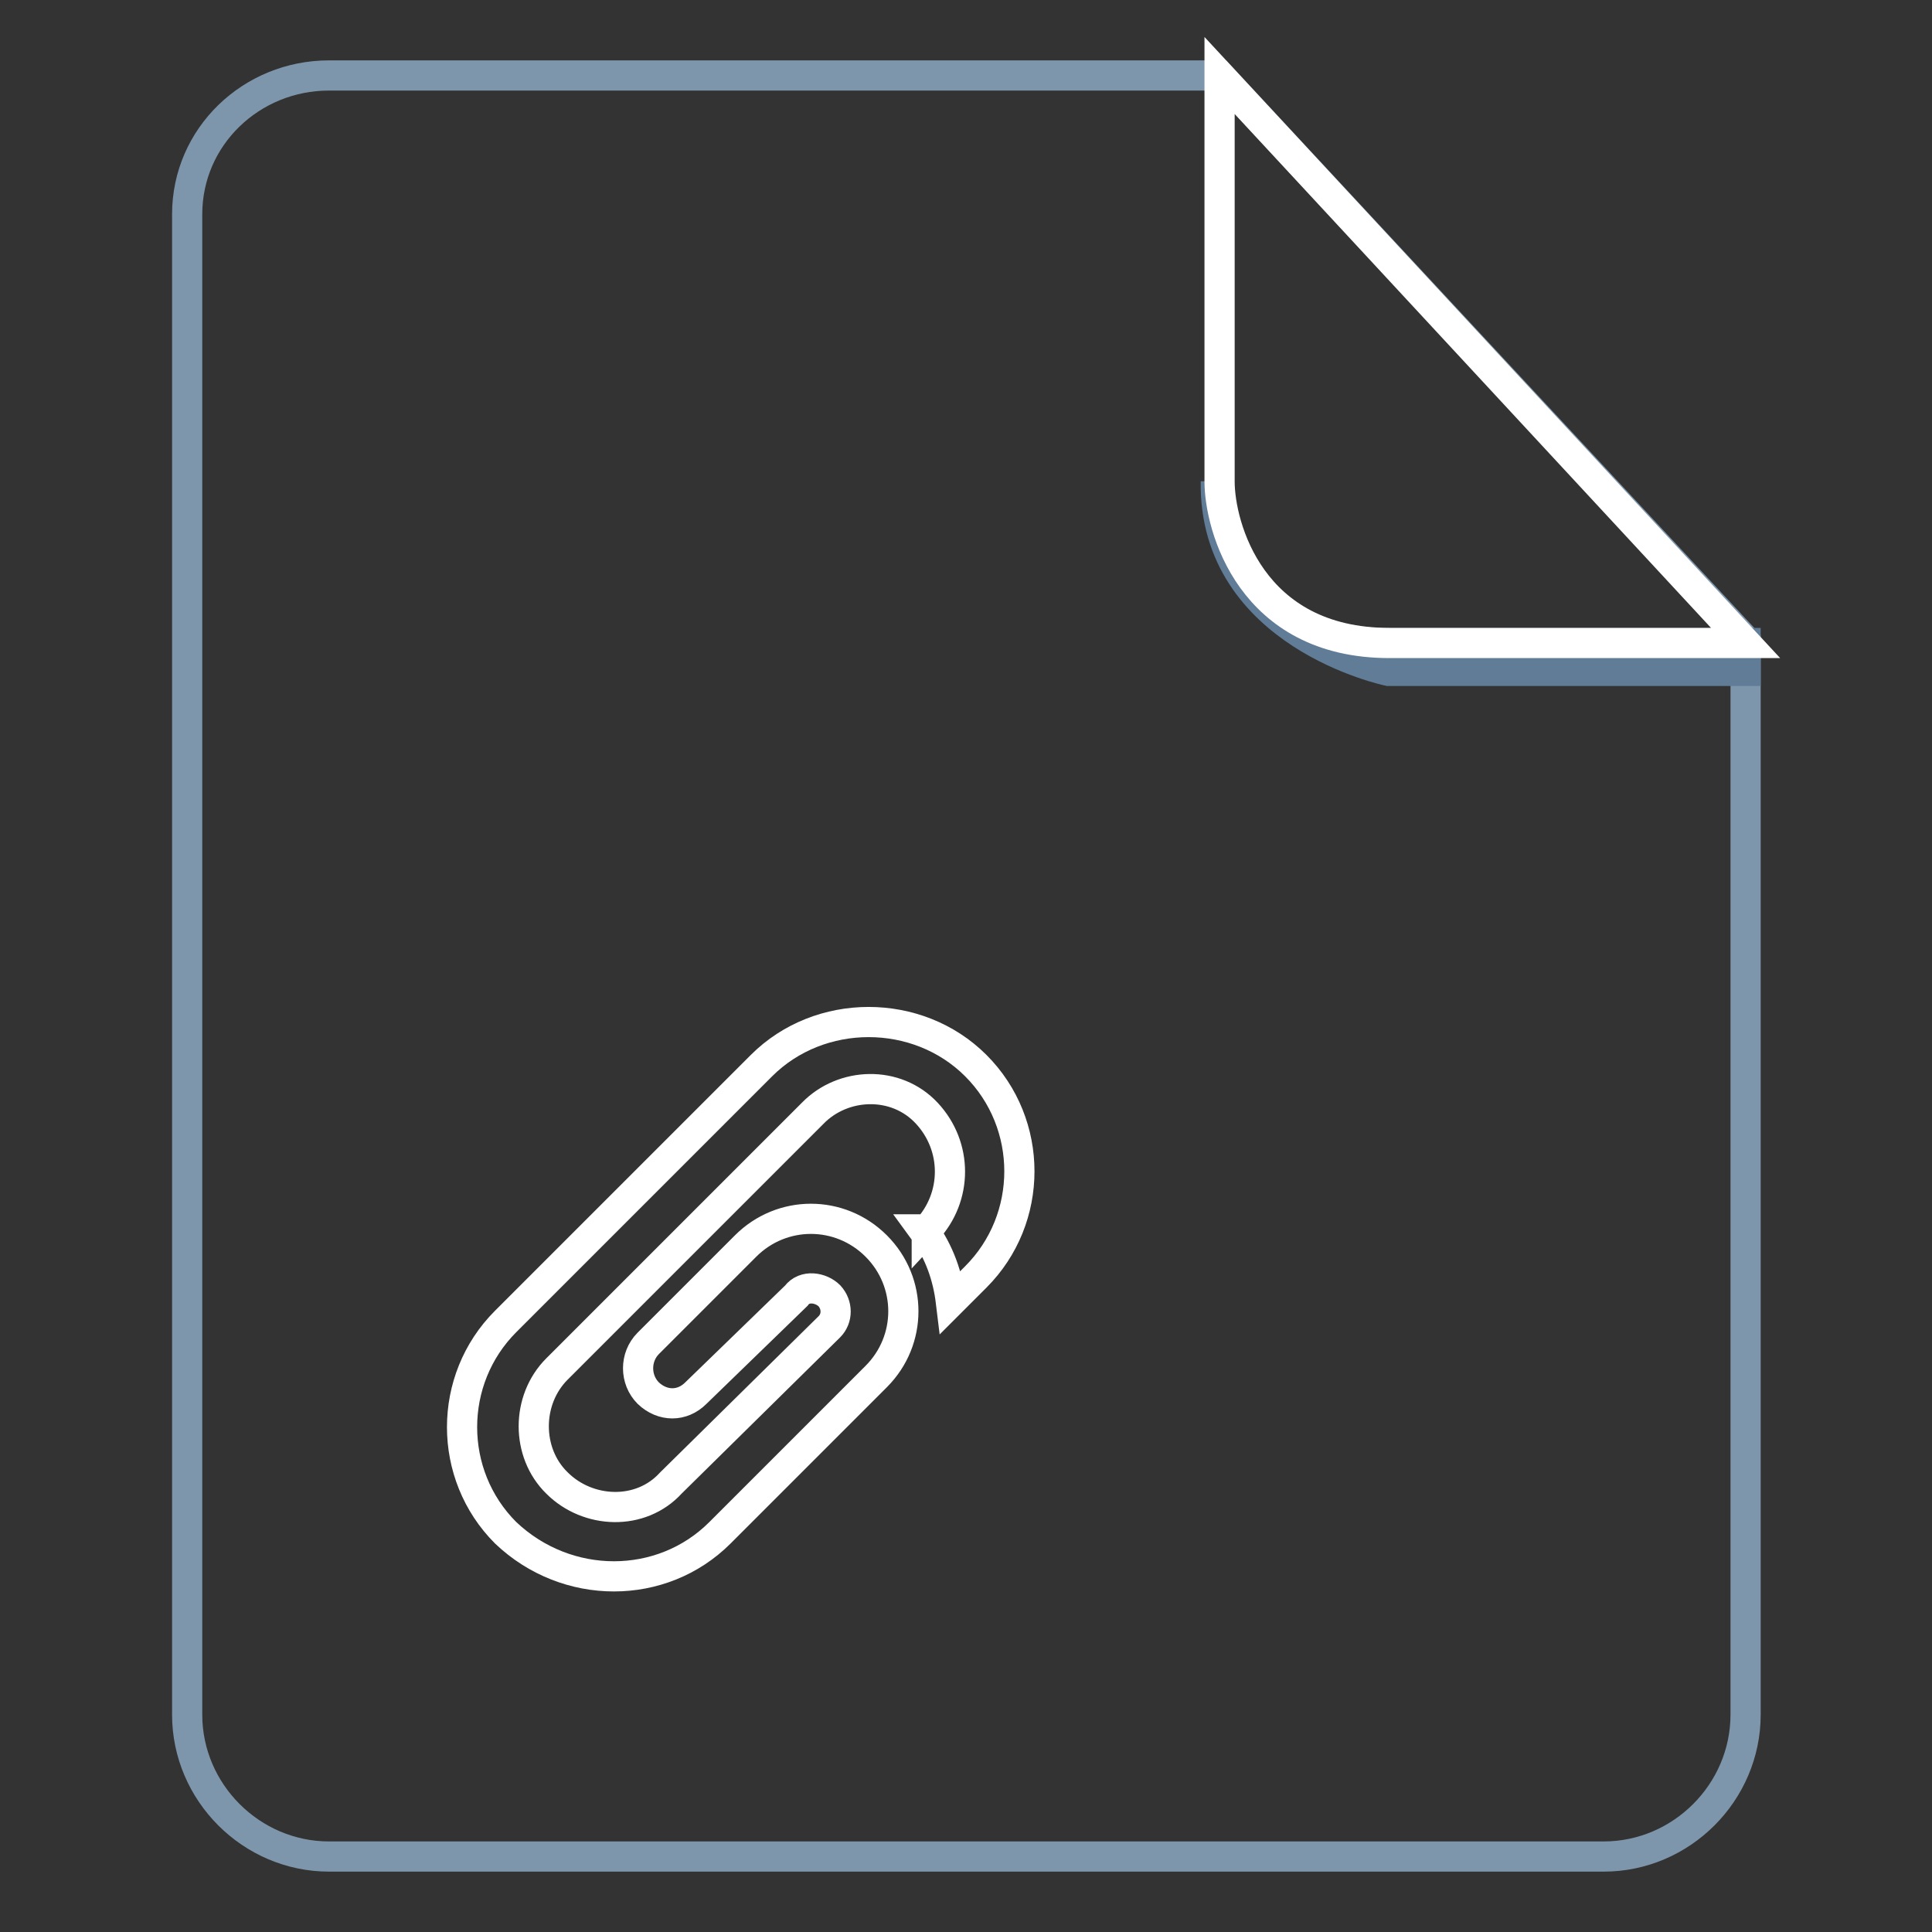
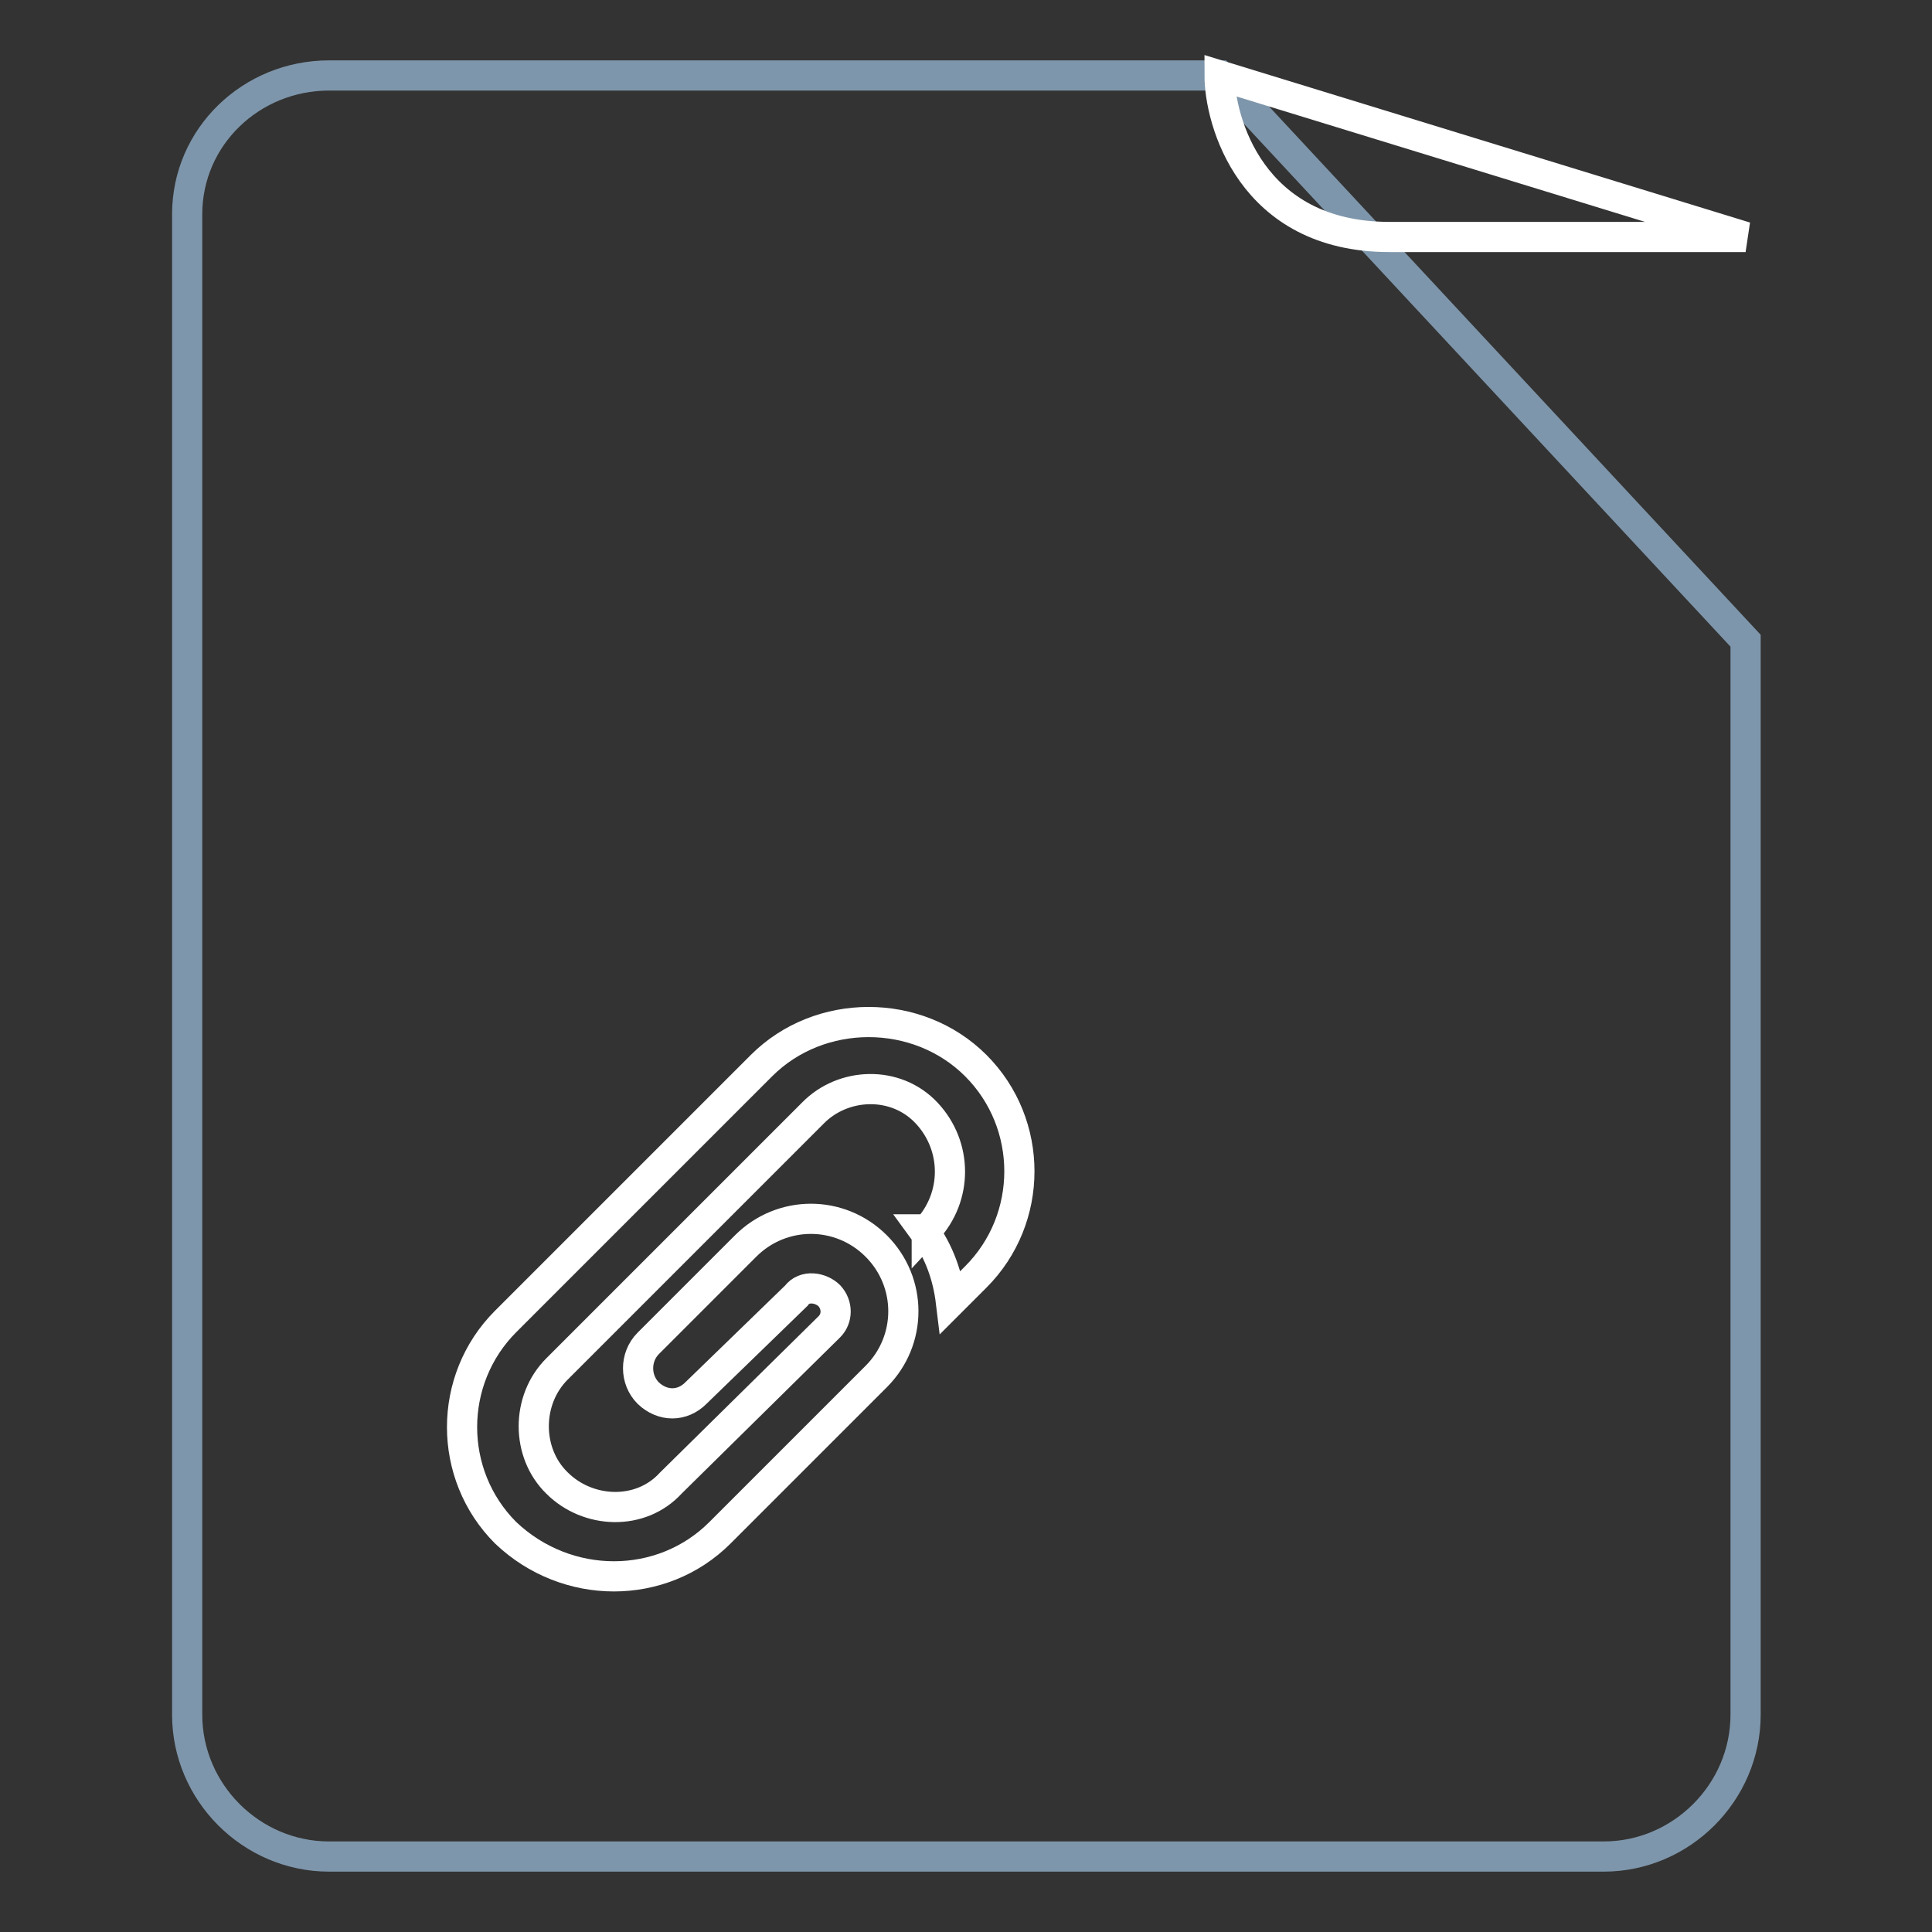
<svg xmlns="http://www.w3.org/2000/svg" version="1.1" x="0px" y="0px" viewBox="0 0 256 256" enable-background="new 0 0 256 256" xml:space="preserve">
  <rect x="0" y="0" width="256" height="256" fill="#333333" stroke="none" />
  <g>
    <path stroke-width="4" fill-opacity="0" stroke="#7e96ab" d="M43.6,10c-10.3,0-18.8,8.1-18.8,18.4v198.8c0,10.3,8.5,18.8,18.8,18.8h168.9c10.3,0,18.8-8.5,18.8-18.8 V84.9L161.6,10H43.6z" />
-     <path stroke-width="4" fill-opacity="0" stroke="#607c96" d="M231.3,85.2v3.7H184c0,0-23.2-4.8-22.9-25.1c0,0,1.1,21.4,22.5,21.4H231.3z" />
-     <path stroke-width="4" fill-opacity="0" stroke="#ffffff" d="M161.6,10v53.8c0,5.9,4.1,21.4,22.5,21.4h47.2L161.6,10z" />
+     <path stroke-width="4" fill-opacity="0" stroke="#ffffff" d="M161.6,10c0,5.9,4.1,21.4,22.5,21.4h47.2L161.6,10z" />
    <path stroke-width="4" fill-opacity="0" stroke="#ffffff" d="M122.8,163c4.1-4.4,4.1-11.1,0-15.5s-11.1-4.1-15.1,0l-33.9,33.9c-4.1,4.1-4.1,11.1,0,15.1 c4.1,4.1,11.1,4.4,15.1,0l21-20.7c1.1-1.1,1.1-2.9,0-4.1c-1.1-1.1-3.3-1.5-4.4,0l-13.3,12.9c-1.8,1.8-4.4,1.8-6.3,0 c-1.8-1.8-1.8-4.8,0-6.6l12.9-12.9c4.8-4.8,12.5-4.8,17.3,0c4.8,4.8,4.8,12.5,0,17.3l-20.7,20.7c-7.7,7.7-20.3,7.7-28.4,0 c-7.7-7.7-7.7-20.3,0-28l33.9-33.9c7.7-7.7,20.7-7.7,28.4,0c7.7,7.7,7.7,20.3,0,28l-3.3,3.3c-0.4-3.3-1.5-6.6-3.7-9.6H122.8 L122.8,163z" />
  </g>
</svg>